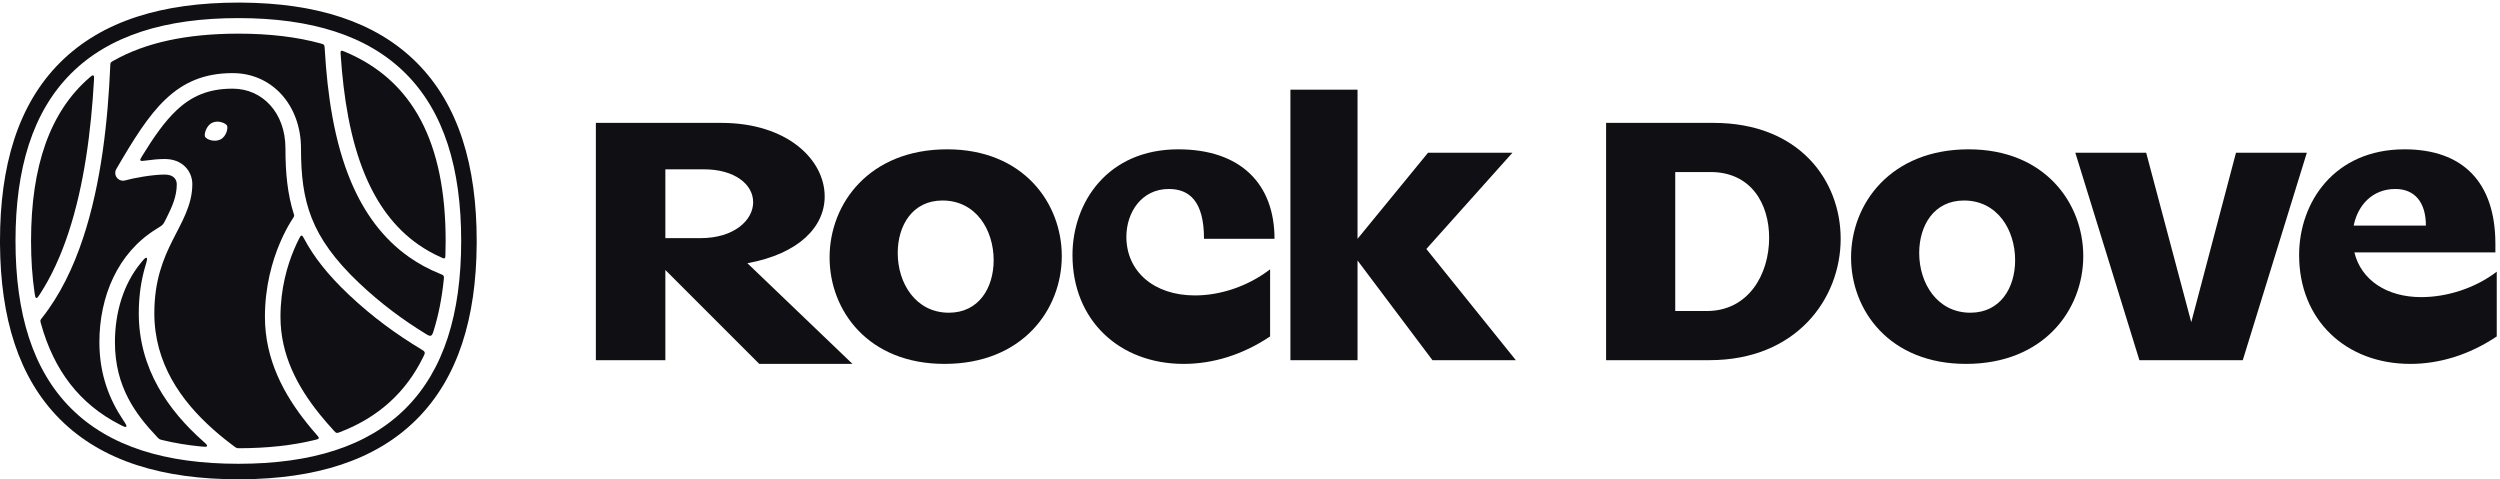
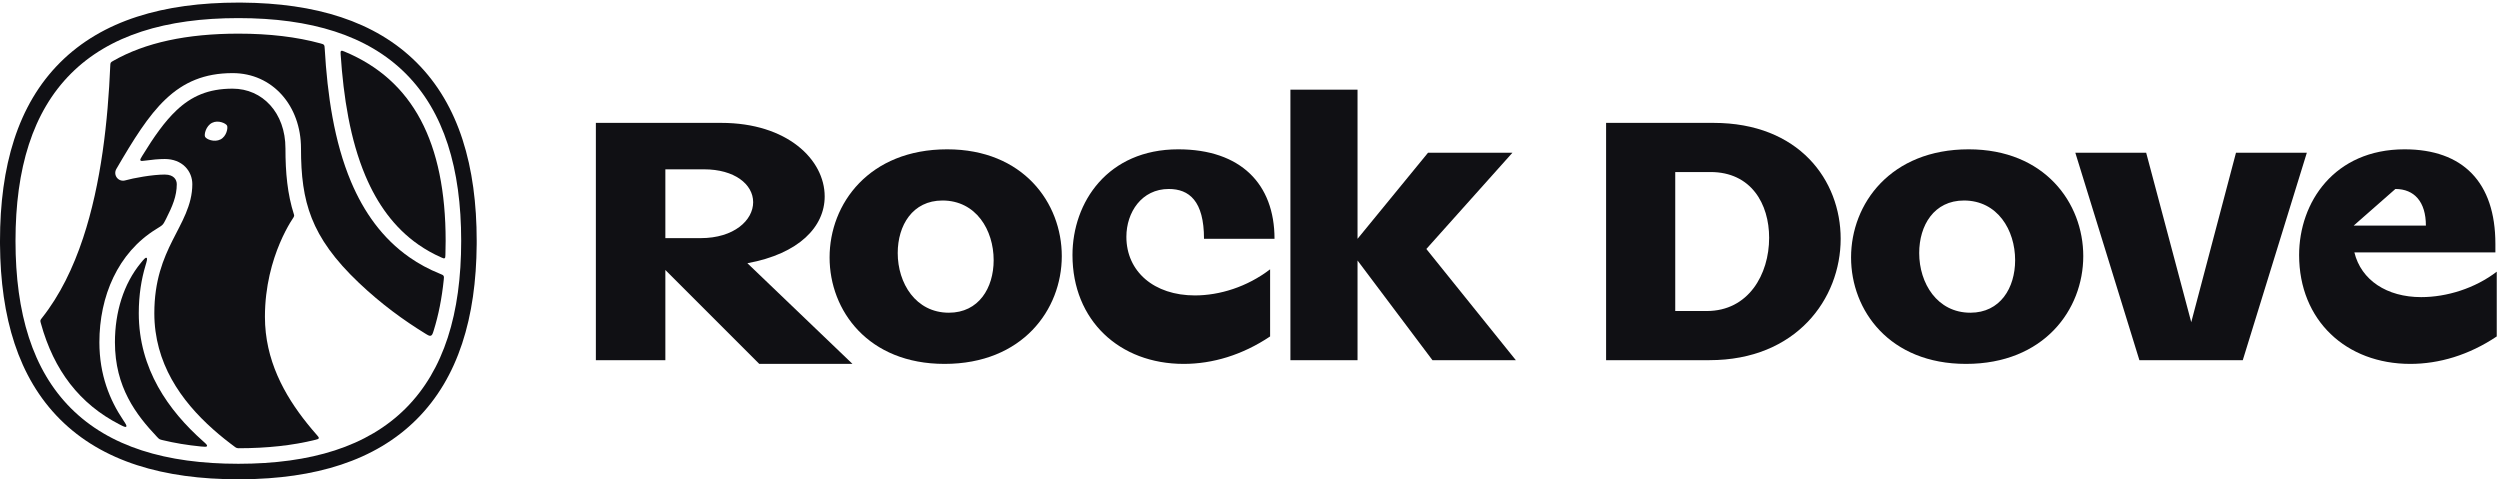
<svg xmlns="http://www.w3.org/2000/svg" width="944" height="181" viewBox="0 0 944 181" fill="none">
  <path fill-rule="evenodd" clip-rule="evenodd" d="M87.832 33.478C99.104 33.479 107.787 42.568 107.787 56.059C107.787 65.163 108.513 73.258 111.016 81.056C111.119 81.378 111.066 81.73 110.877 82.011V82.011C110.553 82.49 110.101 83.185 109.564 84.083C108.492 85.878 107.078 88.491 105.669 91.819C102.852 98.474 100.038 108.028 100.038 119.647C100.038 135.865 107.308 149.114 116.069 160.013C117.234 161.462 118.428 162.872 119.638 164.246C120.184 164.866 120.457 165.176 120.363 165.478C120.268 165.78 119.874 165.878 119.085 166.075C110.541 168.203 100.854 169.255 90 169.255V169.255C89.597 169.255 89.205 169.125 88.88 168.887C86.059 166.814 83.243 164.576 80.516 162.153C68.242 151.251 58.274 137.033 58.274 118.28C58.274 105.917 61.66 97.741 65.137 90.793C68.527 84.019 72.621 77.51 72.621 69.539C72.621 67.207 71.763 64.799 69.937 62.967C68.083 61.106 65.433 60.041 62.228 60.041C59.998 60.041 57.367 60.291 54.807 60.651C53.753 60.8 53.227 60.874 53.031 60.576C52.835 60.278 53.11 59.83 53.659 58.934C58.149 51.608 62.177 45.885 66.597 41.706C72.305 36.309 78.688 33.478 87.832 33.478ZM85.73 47.423C85.314 46.597 82.422 45.203 80.085 46.378C77.748 47.553 77.005 50.796 77.433 51.646C77.919 52.613 80.907 53.834 83.244 52.658C85.581 51.483 86.145 48.248 85.73 47.423Z" fill="#101014" />
  <path d="M53.15 99.31C54.334 97.867 54.927 97.145 55.333 97.361C55.74 97.577 55.463 98.508 54.91 100.37C53.418 105.389 52.404 111.23 52.404 118.28C52.404 139.364 63.679 155.051 76.617 166.543C76.643 166.566 76.67 166.589 76.696 166.613C77.781 167.574 78.323 168.055 78.159 168.43C77.996 168.804 77.285 168.734 75.865 168.594C70.728 168.088 65.908 167.289 61.404 166.194C60.8 166.048 60.499 165.974 60.217 165.811C59.936 165.648 59.719 165.419 59.286 164.961C51.374 156.596 43.399 146.185 43.399 129.235C43.399 117.804 46.681 107.194 53.15 99.31Z" fill="#101014" />
-   <path d="M112.893 90.201C113.316 89.371 113.528 88.955 113.869 88.952C114.211 88.95 114.436 89.374 114.886 90.222C118.531 97.091 123.865 103.831 131.494 111.065C140.77 119.862 150.114 126.517 158.978 131.849C159.811 132.35 160.228 132.601 160.352 133.02C160.476 133.44 160.27 133.863 159.856 134.71C153.303 148.143 142.88 157.568 128.429 163.142C127.765 163.398 127.434 163.526 127.096 163.447C126.758 163.368 126.515 163.103 126.029 162.574C124.186 160.567 122.377 158.491 120.645 156.335C112.313 145.97 105.908 133.996 105.908 119.647C105.908 108.981 108.493 100.209 111.075 94.108C111.694 92.647 112.312 91.341 112.893 90.201Z" fill="#101014" />
  <path d="M90 12.706C101.671 12.706 111.993 13.924 120.996 16.386C121.727 16.586 122.092 16.686 122.32 16.968C122.548 17.25 122.571 17.637 122.615 18.412C123.606 35.688 126.163 53.494 132.558 68.643C137.361 80.019 144.379 90.027 154.626 97.176C158.101 99.6 161.921 101.677 166.116 103.365C166.9 103.68 167.293 103.838 167.487 104.16C167.681 104.483 167.64 104.887 167.556 105.697C166.839 112.633 165.583 118.984 163.78 124.759C163.406 125.957 163.22 126.556 162.704 126.749C162.189 126.942 161.649 126.61 160.568 125.945C152.426 120.939 143.945 114.783 135.533 106.805C126.245 97.998 120.843 90.27 117.72 82.383C114.593 74.483 113.657 66.189 113.657 56.059C113.657 39.921 102.911 27.608 87.832 27.608C77.17 27.608 69.349 31.025 62.564 37.44C55.96 43.683 50.37 52.75 43.923 63.819C43.321 64.855 43.407 66.152 44.142 67.098C44.877 68.044 46.114 68.448 47.266 68.119C50.275 67.26 57.502 65.912 62.228 65.912C64.094 65.912 65.173 66.503 65.779 67.111C66.415 67.749 66.75 68.623 66.75 69.539C66.75 74.072 65.103 77.894 62.738 82.576C62.141 83.758 61.843 84.348 61.42 84.808C60.998 85.267 60.324 85.683 58.975 86.513C44.462 95.445 37.528 111.933 37.528 129.235C37.528 141.606 41.459 151.065 46.489 158.58C47.466 160.041 47.955 160.771 47.665 161.096C47.376 161.421 46.616 161.031 45.096 160.25C30.144 152.568 20.329 139.911 15.426 122.053C15.279 121.52 15.206 121.253 15.26 120.99C15.314 120.726 15.492 120.502 15.848 120.053C22.648 111.476 27.66 101.071 31.365 89.91C38.244 69.192 40.763 45.425 41.636 24.818C41.662 24.218 41.674 23.919 41.825 23.671C41.977 23.423 42.23 23.278 42.738 22.989C54.832 16.089 70.541 12.706 90 12.706Z" fill="#101014" />
-   <path d="M33.71 29.366C34.509 28.671 34.909 28.324 35.244 28.488C35.579 28.653 35.549 29.188 35.488 30.259C34.418 49.124 31.83 69.879 25.794 88.061C22.982 96.529 19.447 104.357 15.024 111.147C14.398 112.108 14.085 112.588 13.705 112.505C13.326 112.422 13.241 111.853 13.073 110.714C12.173 104.627 11.725 98.051 11.725 90.981C11.725 62.612 18.915 42.214 33.71 29.366Z" fill="#101014" />
  <path d="M128.635 20.604C128.582 19.815 128.556 19.421 128.811 19.239C129.066 19.056 129.429 19.208 130.156 19.51C155.882 30.227 168.275 53.736 168.275 90.981C168.275 92.769 168.245 94.526 168.188 96.251C168.163 96.977 168.151 97.341 167.898 97.499C167.645 97.658 167.316 97.513 166.657 97.223C163.504 95.832 160.621 94.201 157.985 92.362C148.86 85.995 142.454 76.987 137.967 66.36C132.215 52.734 129.702 36.664 128.635 20.604Z" fill="#101014" />
  <path fill-rule="evenodd" clip-rule="evenodd" d="M91.318 0.985C118.918 1.191 141.604 7.908 157.338 23.642C173.322 39.626 180 62.785 180 90.981L179.995 92.299C179.789 119.898 173.073 142.585 157.338 158.319C141.604 174.053 118.918 180.77 91.318 180.976L90 180.98C61.804 180.98 38.646 174.303 22.662 158.319C6.927 142.585 0.211 119.898 0.005 92.299L0 90.981C5.2697e-07 62.785 6.678 39.626 22.662 23.642C38.646 7.658 61.804 0.98 90 0.98L91.318 0.985ZM90 6.835C62.627 6.835 41.261 13.323 26.802 27.782C12.342 42.242 5.855 63.607 5.855 90.981C5.855 118.354 12.342 139.719 26.802 154.179C41.261 168.638 62.627 175.126 90 175.126C117.373 175.126 138.739 168.638 153.198 154.179C167.658 139.719 174.145 118.354 174.145 90.981C174.145 63.607 167.658 42.242 153.198 27.782C138.739 13.323 117.373 6.835 90 6.835Z" fill="#101014" />
  <path d="M286.696 137.407L251.24 101.951V135.999H225V46.4H272.36C297.192 46.4 311.4 60.224 311.4 74.175C311.4 85.567 301.8 95.808 282.216 99.391L321.896 137.407H286.696ZM264.552 89.919C277.224 89.919 284.392 83.135 284.392 76.352C284.392 69.567 277.352 63.935 265.832 63.935H251.24V89.919H264.552Z" fill="#101014" />
  <path d="M356.644 137.407C327.844 137.407 313.252 117.311 313.252 97.216C313.252 76.864 328.228 56.383 357.668 56.383C386.34 56.383 400.932 76.608 400.932 96.704C400.932 116.927 386.084 137.407 356.644 137.407ZM358.308 118.079C369.572 118.079 375.204 108.735 375.204 98.24C375.204 86.847 368.548 75.712 355.876 75.712C344.612 75.712 338.98 85.055 338.98 95.552C338.98 106.943 345.764 118.079 358.308 118.079Z" fill="#101014" />
  <path d="M446.953 137.407C422.761 137.407 404.969 121.023 404.969 96.32C404.969 76.352 418.281 56.383 444.905 56.383C468.457 56.383 481.257 69.439 481.257 90.175H454.633C454.633 75.84 449.001 71.359 441.321 71.359C431.081 71.359 425.321 80.192 425.321 89.407C425.321 102.591 435.817 111.551 451.177 111.551C460.521 111.551 470.889 108.351 479.593 101.695V127.039C469.097 134.079 457.833 137.407 446.953 137.407Z" fill="#101014" />
  <path d="M540.893 135.999L512.605 98.368V135.999H487.261V33.855H512.605V90.175L539.229 57.663H571.101L538.589 94.016L572.381 135.999H540.893Z" fill="#101014" />
  <path d="M606.46 135.999V46.4H647.036C679.292 46.4 695.036 68.031 695.036 90.175C695.036 112.831 678.268 135.999 645.5 135.999H606.46ZM644.476 117.439C660.22 117.439 668.028 103.615 668.028 89.791C668.028 76.992 661.244 64.96 645.884 64.96H632.572V117.439H644.476Z" fill="#101014" />
  <path d="M742.354 137.407C713.554 137.407 698.962 117.311 698.962 97.216C698.962 76.864 713.938 56.383 743.378 56.383C772.05 56.383 786.642 76.608 786.642 96.704C786.642 116.927 771.794 137.407 742.354 137.407ZM744.018 118.079C755.282 118.079 760.914 108.735 760.914 98.24C760.914 86.847 754.258 75.712 741.586 75.712C730.322 75.712 724.69 85.055 724.69 95.552C724.69 106.943 731.474 118.079 744.018 118.079Z" fill="#101014" />
  <path d="M807.832 135.999L783.64 57.663H810.392L827.416 121.663L844.312 57.663H871.064L846.872 135.999H807.832Z" fill="#101014" />
-   <path d="M910.13 137.407C885.938 137.407 868.146 121.023 868.146 96.32C868.146 76.352 881.458 56.383 907.954 56.383C929.97 56.383 942.258 68.799 942.258 92.096V95.296H889.01C891.57 105.791 901.298 112.191 914.226 112.191C923.954 112.191 934.578 108.863 942.77 102.591V127.039C932.274 134.079 921.01 137.407 910.13 137.407ZM888.754 85.183H916.018C916.018 76.224 911.666 71.359 904.498 71.359C895.794 71.359 890.29 77.504 888.754 85.183Z" fill="#101014" />
+   <path d="M910.13 137.407C885.938 137.407 868.146 121.023 868.146 96.32C868.146 76.352 881.458 56.383 907.954 56.383C929.97 56.383 942.258 68.799 942.258 92.096V95.296H889.01C891.57 105.791 901.298 112.191 914.226 112.191C923.954 112.191 934.578 108.863 942.77 102.591V127.039C932.274 134.079 921.01 137.407 910.13 137.407ZM888.754 85.183H916.018C916.018 76.224 911.666 71.359 904.498 71.359Z" fill="#101014" />
</svg>